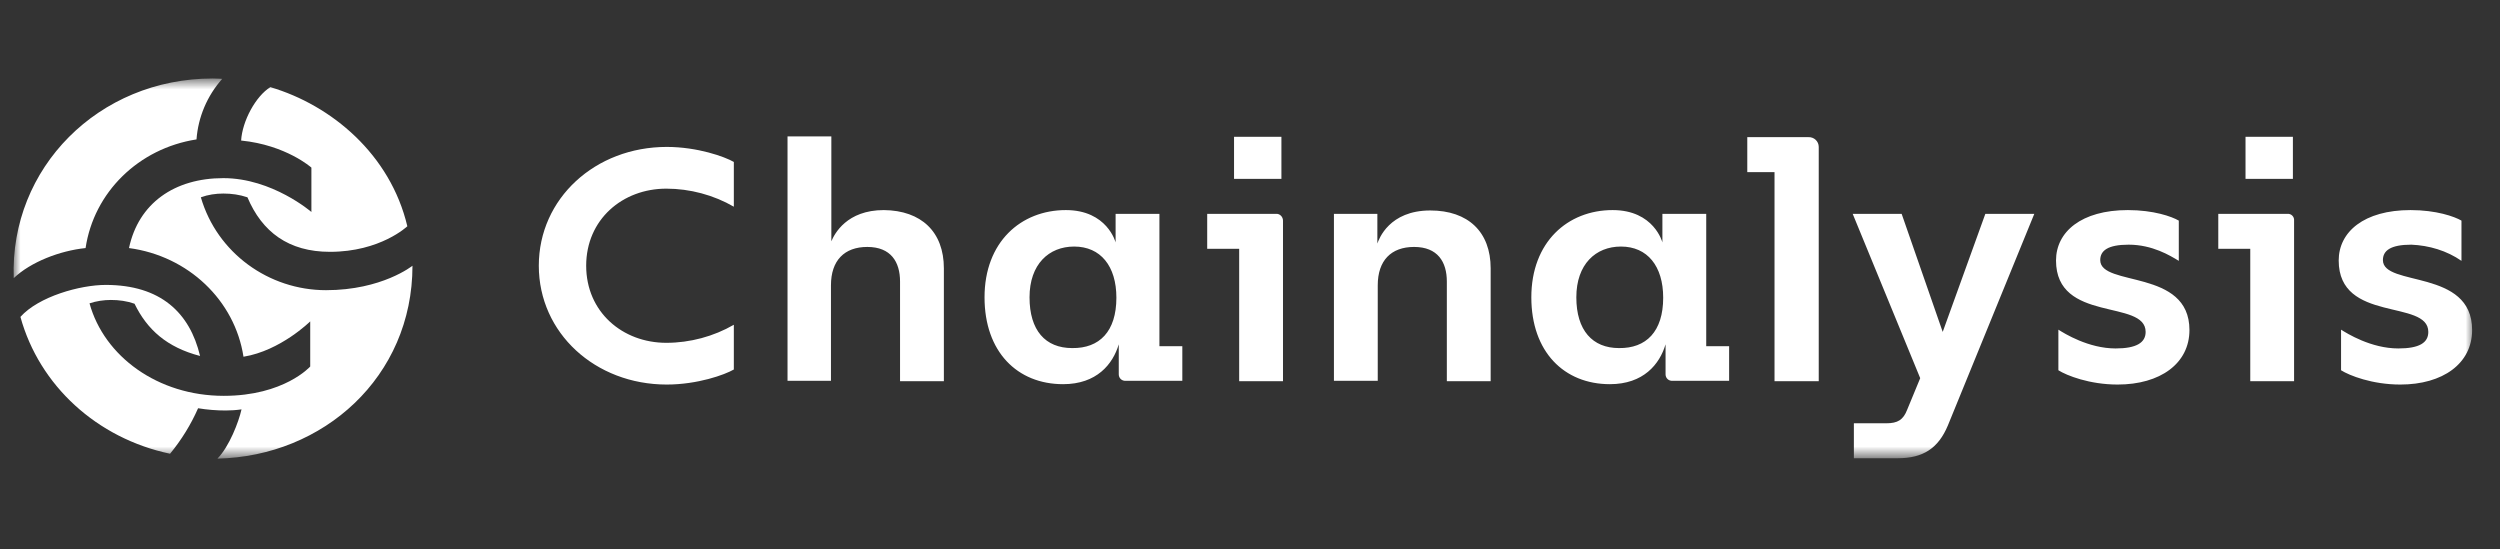
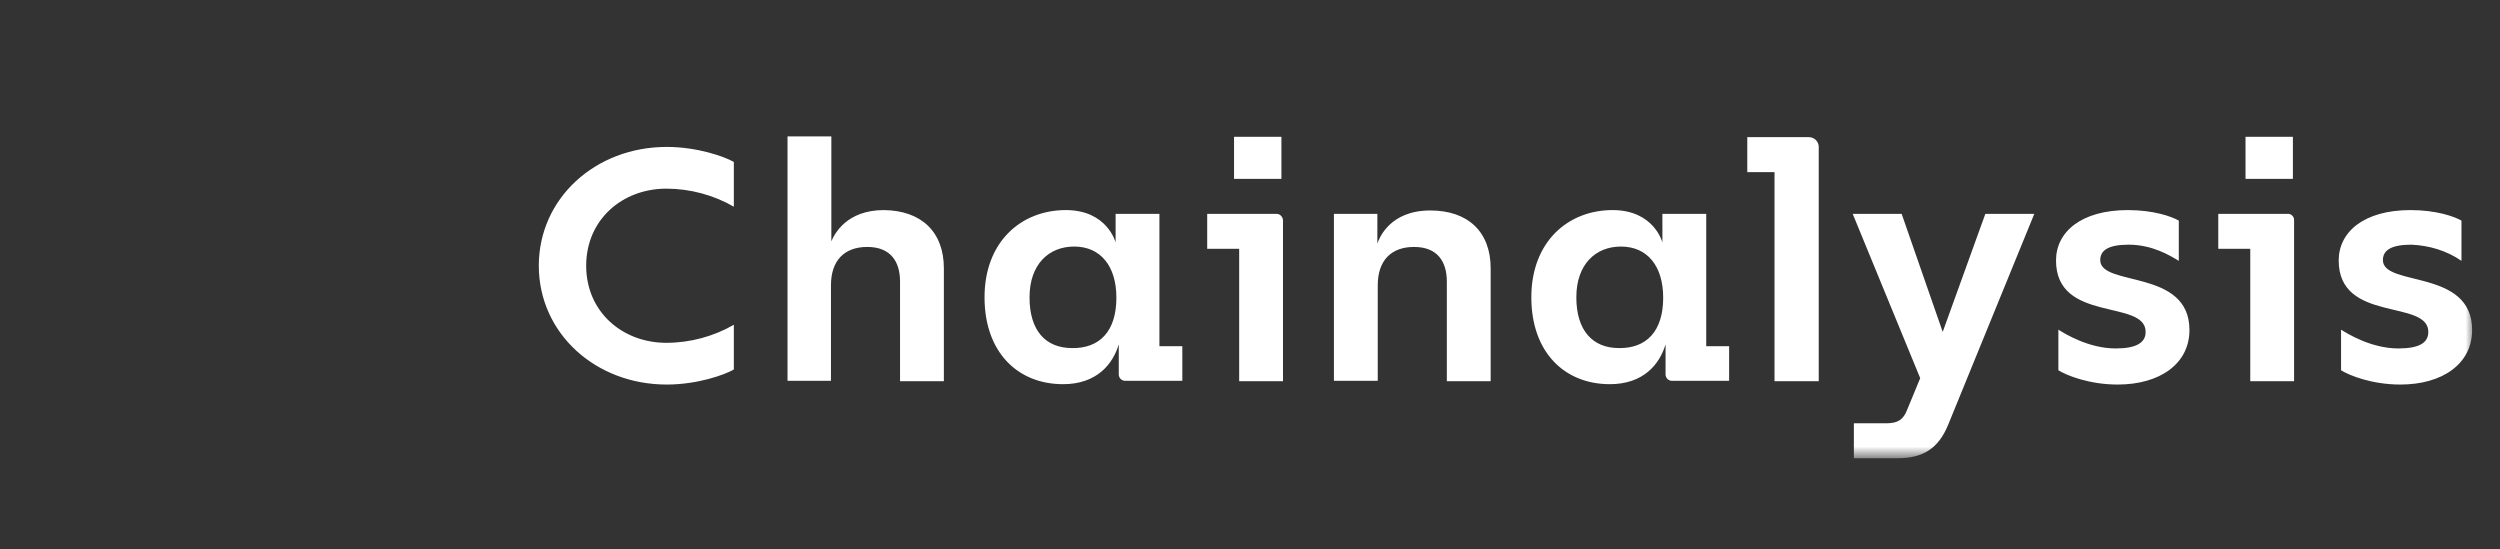
<svg xmlns="http://www.w3.org/2000/svg" width="182" height="40" viewBox="0 0 182 40" fill="none">
  <rect x="0" y="0" width="182" height="40" fill="#333333" stroke="none" />
  <mask id="mask0_43028_10961" style="mask-type:luminance" maskUnits="userSpaceOnUse" x="1" y="5" width="180" height="29">
    <path d="M180.059 5.714H1V33.333H180.059V5.714Z" fill="white" />
  </mask>
  <g mask="url(#mask0_43028_10961)">
    <path d="M42.674 19.345C42.674 22.712 45.318 24.957 48.508 24.957C50.233 24.957 51.957 24.491 53.423 23.643V26.9C52.762 27.284 50.779 27.995 48.537 27.995C43.335 27.995 39.225 24.245 39.225 19.345C39.225 14.446 43.335 10.696 48.537 10.696C50.779 10.696 52.762 11.407 53.423 11.79V15.048C51.957 14.199 50.233 13.734 48.508 13.734C45.318 13.734 42.674 15.979 42.674 19.345ZM68.714 19.537V27.749H65.523V20.495C65.523 19.072 64.862 17.977 63.138 17.977C61.471 17.977 60.494 18.962 60.494 20.769V27.721H57.332V9.929H60.522V17.566C60.752 17.019 61.643 15.294 64.345 15.294C67.075 15.322 68.714 16.882 68.714 19.537ZM86.073 25.176V27.721H81.963C81.676 27.749 81.446 27.53 81.446 27.256V25.066C81.015 26.517 79.837 27.968 77.394 27.968C74.059 27.968 71.674 25.614 71.674 21.645C71.674 17.621 74.318 15.294 77.595 15.294C80.612 15.294 81.216 17.648 81.216 17.648V15.568H84.406V25.203H86.073V25.176ZM81.273 21.672C81.273 19.373 80.124 17.949 78.198 17.949C76.359 17.949 74.95 19.236 74.95 21.645C74.95 24.053 76.1 25.34 78.055 25.34C80.038 25.367 81.273 24.136 81.273 21.672ZM93.402 16.061V27.749H90.212V18.114H87.884V15.568H92.885C93.172 15.541 93.402 15.787 93.402 16.061ZM93.287 13.022H89.838V9.957H93.287V13.022ZM97.11 15.568H100.272V17.73C100.387 17.402 101.134 15.322 104.123 15.322C106.882 15.322 108.52 16.882 108.52 19.537V27.749H105.33V20.495C105.33 19.072 104.669 17.977 102.945 17.977C101.278 17.977 100.3 18.962 100.3 20.769V27.721H97.11V15.568ZM125.88 25.176V27.721H121.77C121.483 27.749 121.253 27.53 121.253 27.256V25.066C120.822 26.517 119.643 27.968 117.2 27.968C113.866 27.968 111.481 25.614 111.481 21.645C111.481 17.621 114.125 15.294 117.401 15.294C120.419 15.294 121.023 17.648 121.023 17.648V15.568H124.213V25.203H125.88V25.176ZM121.08 21.672C121.08 19.373 119.931 17.949 118.005 17.949C116.166 17.949 114.757 19.236 114.757 21.645C114.757 24.053 115.936 25.34 117.861 25.34C119.844 25.367 121.08 24.136 121.08 21.672ZM132.404 10.696V27.749H129.185V12.53H127.202V9.984H131.628C132.059 9.957 132.404 10.285 132.404 10.696ZM138.153 33.36H134.962V30.815H137.319C138.153 30.815 138.555 30.568 138.842 29.829L139.791 27.53L134.876 15.568H138.44L141.429 24.163L144.533 15.568H148.097L141.803 30.979C141.113 32.621 140.021 33.36 138.153 33.36ZM149.85 26.955V23.999C150.281 24.273 152.035 25.367 154.018 25.367C155.512 25.367 156.202 24.957 156.202 24.163C156.202 21.754 149.678 23.533 149.678 18.962C149.678 16.882 151.517 15.294 154.909 15.294C156.777 15.294 158.099 15.76 158.616 16.061V18.99C157.984 18.606 156.691 17.812 154.966 17.812C153.443 17.812 152.897 18.25 152.897 18.935C152.897 20.906 159.392 19.537 159.392 24.026C159.392 26.462 157.266 27.995 154.162 27.995C152.121 27.995 150.454 27.338 149.85 26.955ZM167.009 16.061V27.749H163.819V18.114H161.491V15.568H166.52C166.808 15.541 167.038 15.787 167.009 16.061ZM166.923 13.022H163.474V9.957H166.923V13.022ZM170.429 26.955V23.999C170.86 24.273 172.613 25.367 174.597 25.367C176.12 25.367 176.781 24.957 176.781 24.163C176.781 21.754 170.257 23.533 170.257 18.962C170.257 16.882 172.096 15.294 175.488 15.294C177.356 15.294 178.678 15.76 179.195 16.061V18.99C178.132 18.25 176.838 17.867 175.545 17.812C174.022 17.812 173.476 18.25 173.476 18.935C173.476 20.906 179.971 19.537 179.971 24.026C179.971 26.462 177.844 27.995 174.74 27.995C172.7 27.995 171.033 27.338 170.429 26.955Z" fill="white" />
  </g>
  <mask id="mask1_43028_10961" style="mask-type:luminance" maskUnits="userSpaceOnUse" x="1" y="5" width="180" height="29">
    <path d="M180.059 5.714H1V33.333H180.059V5.714Z" fill="white" />
  </mask>
  <g mask="url(#mask1_43028_10961)">
-     <path d="M15.485 5.714C15.801 5.714 16.174 5.742 16.174 5.742C15.082 6.973 14.421 8.534 14.306 10.149C10.081 10.806 6.833 14.008 6.23 18.059C4.362 18.251 2.235 19.072 0.999 20.249C0.711 12.229 7.178 5.714 15.485 5.714ZM17.583 29.802C17.209 29.857 16.807 29.884 16.433 29.884C15.772 29.884 15.082 29.83 14.421 29.72C13.904 30.897 13.214 32.02 12.38 33.032C7.063 31.91 2.867 28.078 1.487 23.069C2.81 21.59 5.827 20.742 7.696 20.742C11.691 20.742 13.818 22.767 14.565 25.915C12.15 25.286 10.713 23.999 9.794 22.111C9.248 21.919 8.673 21.837 8.069 21.837C7.552 21.837 7.006 21.919 6.517 22.083C7.581 25.943 11.489 28.817 16.289 28.817C20.687 28.817 22.584 26.682 22.584 26.682V23.397C22.584 23.397 20.428 25.532 17.726 25.97C17.094 21.864 13.703 18.634 9.391 18.059C10.081 14.802 12.697 12.968 16.261 12.968C19.824 12.968 22.67 15.432 22.67 15.432V12.202C22.67 12.202 20.83 10.559 17.554 10.231C17.64 8.807 18.617 7.001 19.681 6.344C24.136 7.658 28.418 11.244 29.654 16.472C29.654 16.472 27.7 18.333 24.021 18.333C21.003 18.333 19.077 16.882 18.014 14.364C17.439 14.172 16.864 14.09 16.261 14.09C15.714 14.09 15.14 14.172 14.622 14.364C15.801 18.415 19.566 21.125 23.733 21.125C27.814 21.125 30.028 19.346 30.028 19.346C30.028 27.448 23.532 33.224 15.829 33.388C16.692 32.512 17.381 30.706 17.583 29.802Z" fill="white" />
-   </g>
+     </g>
</svg>